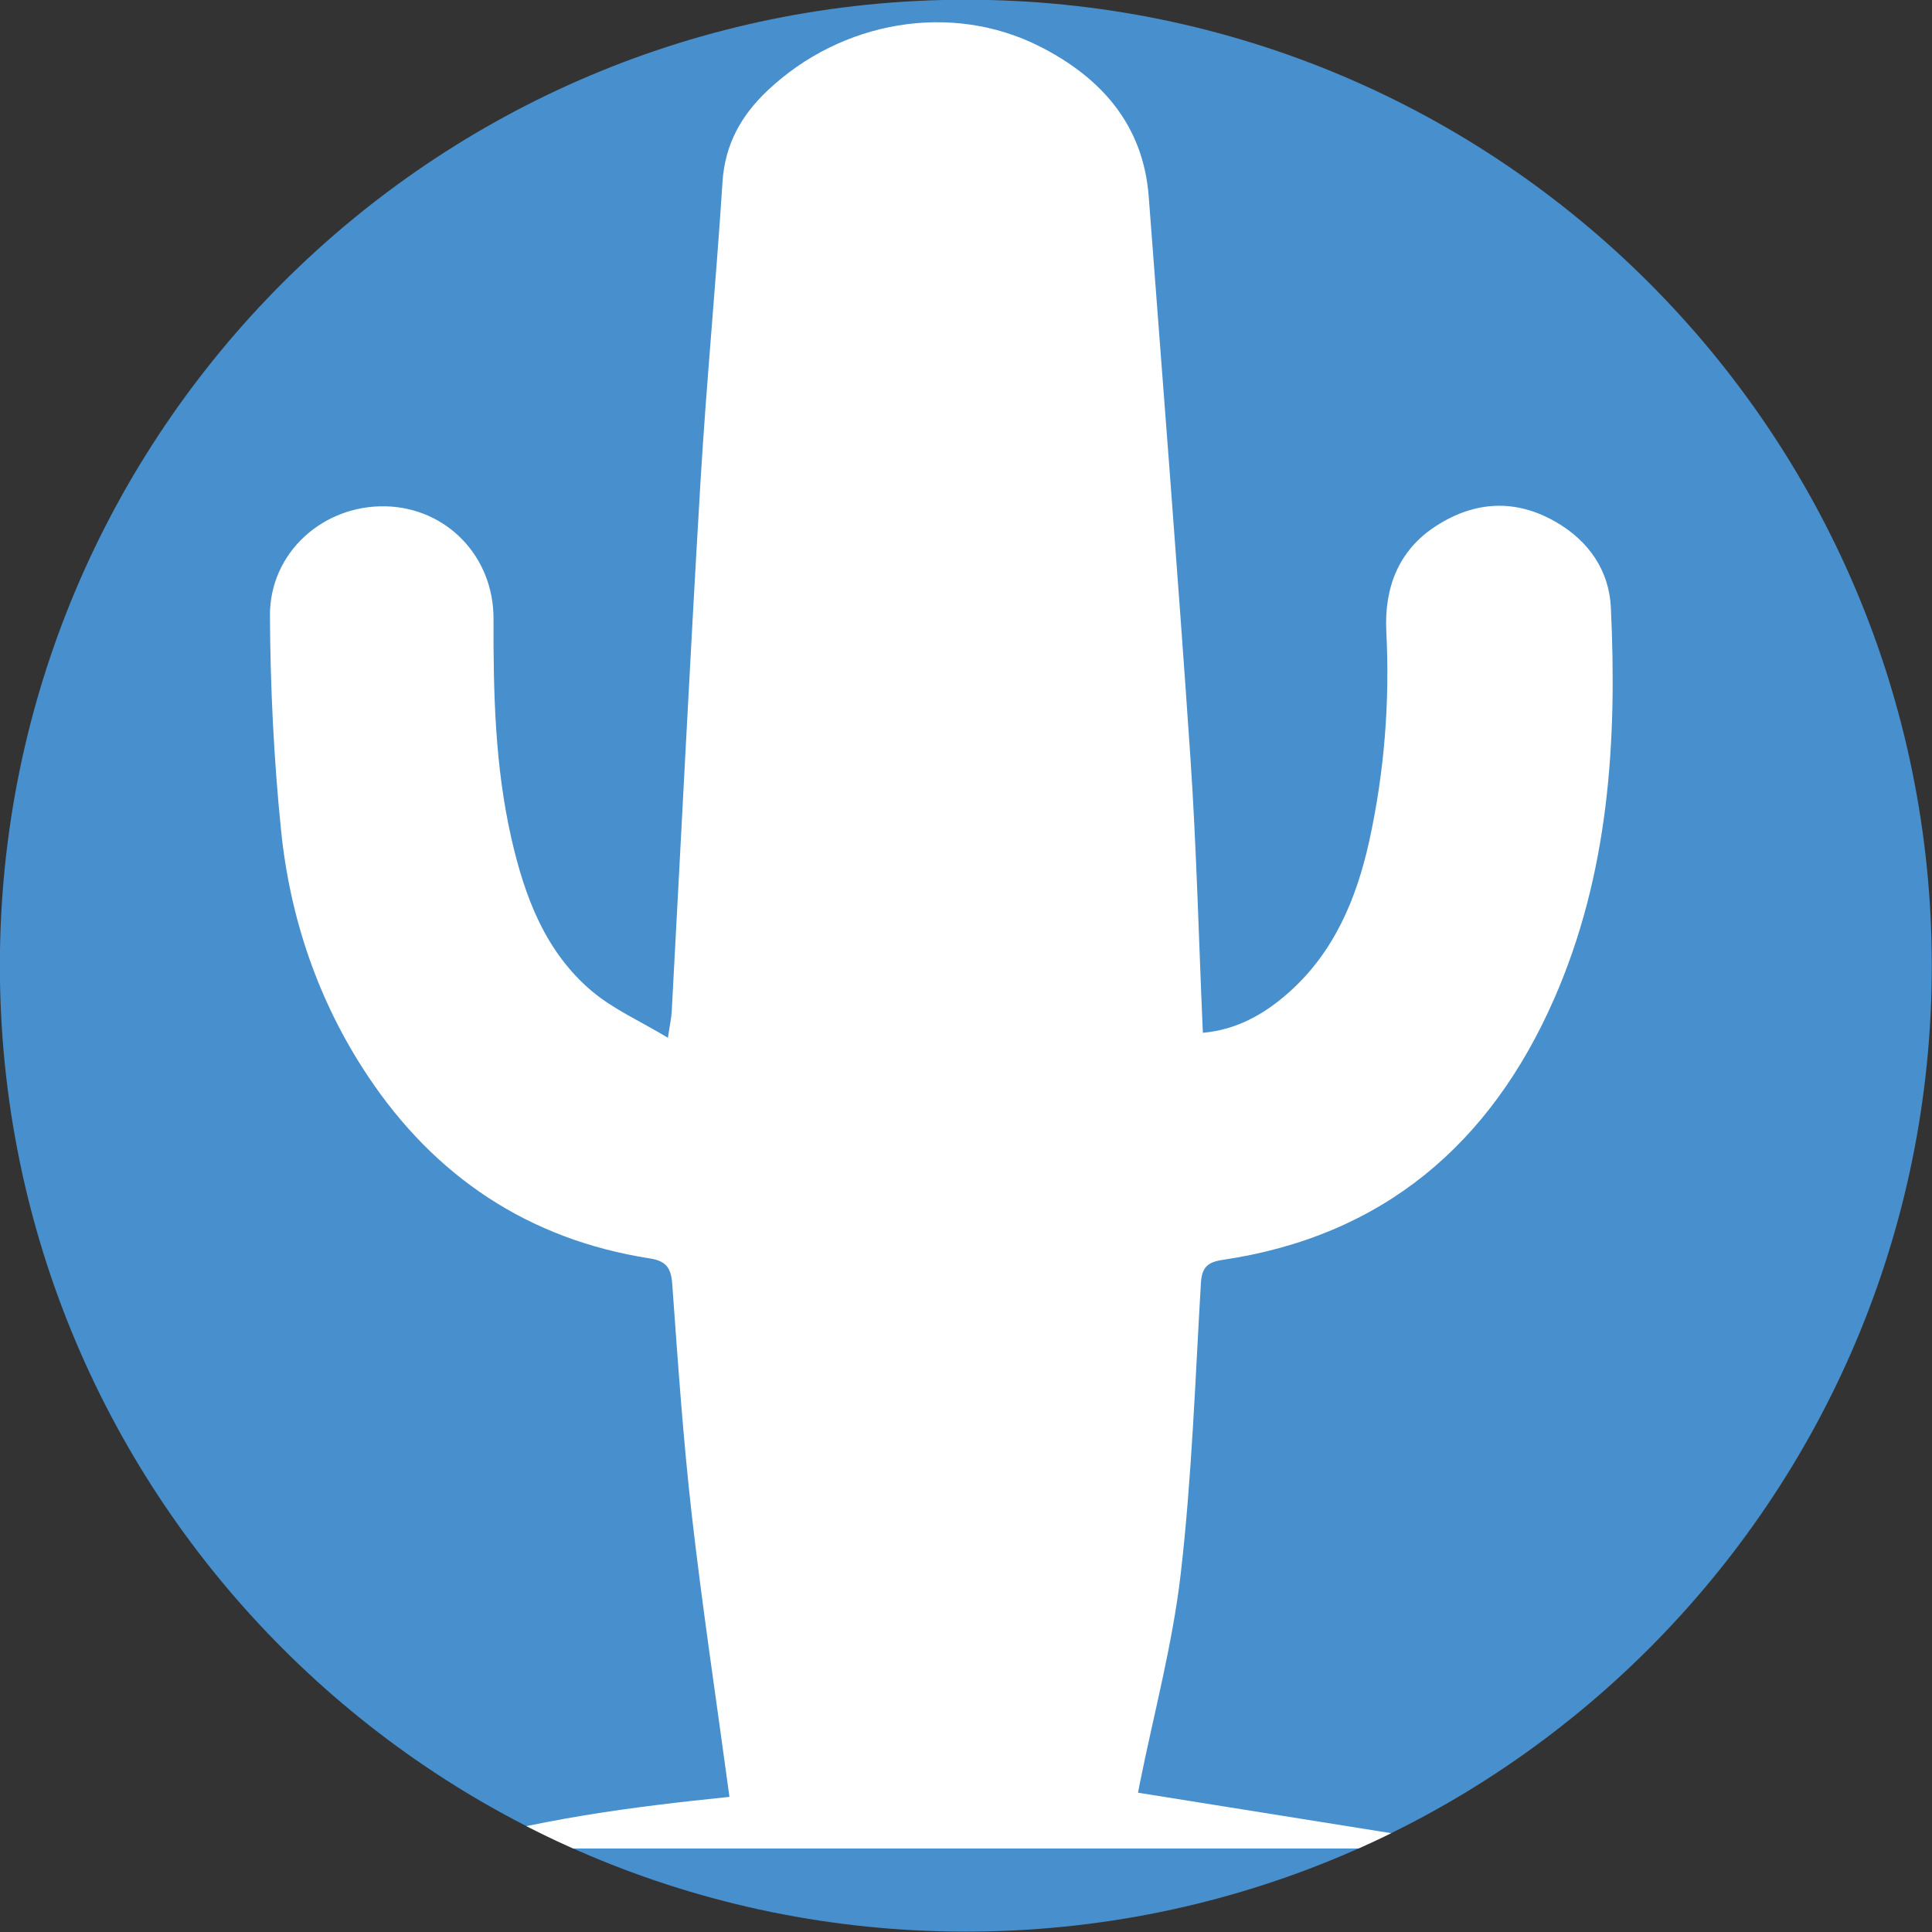
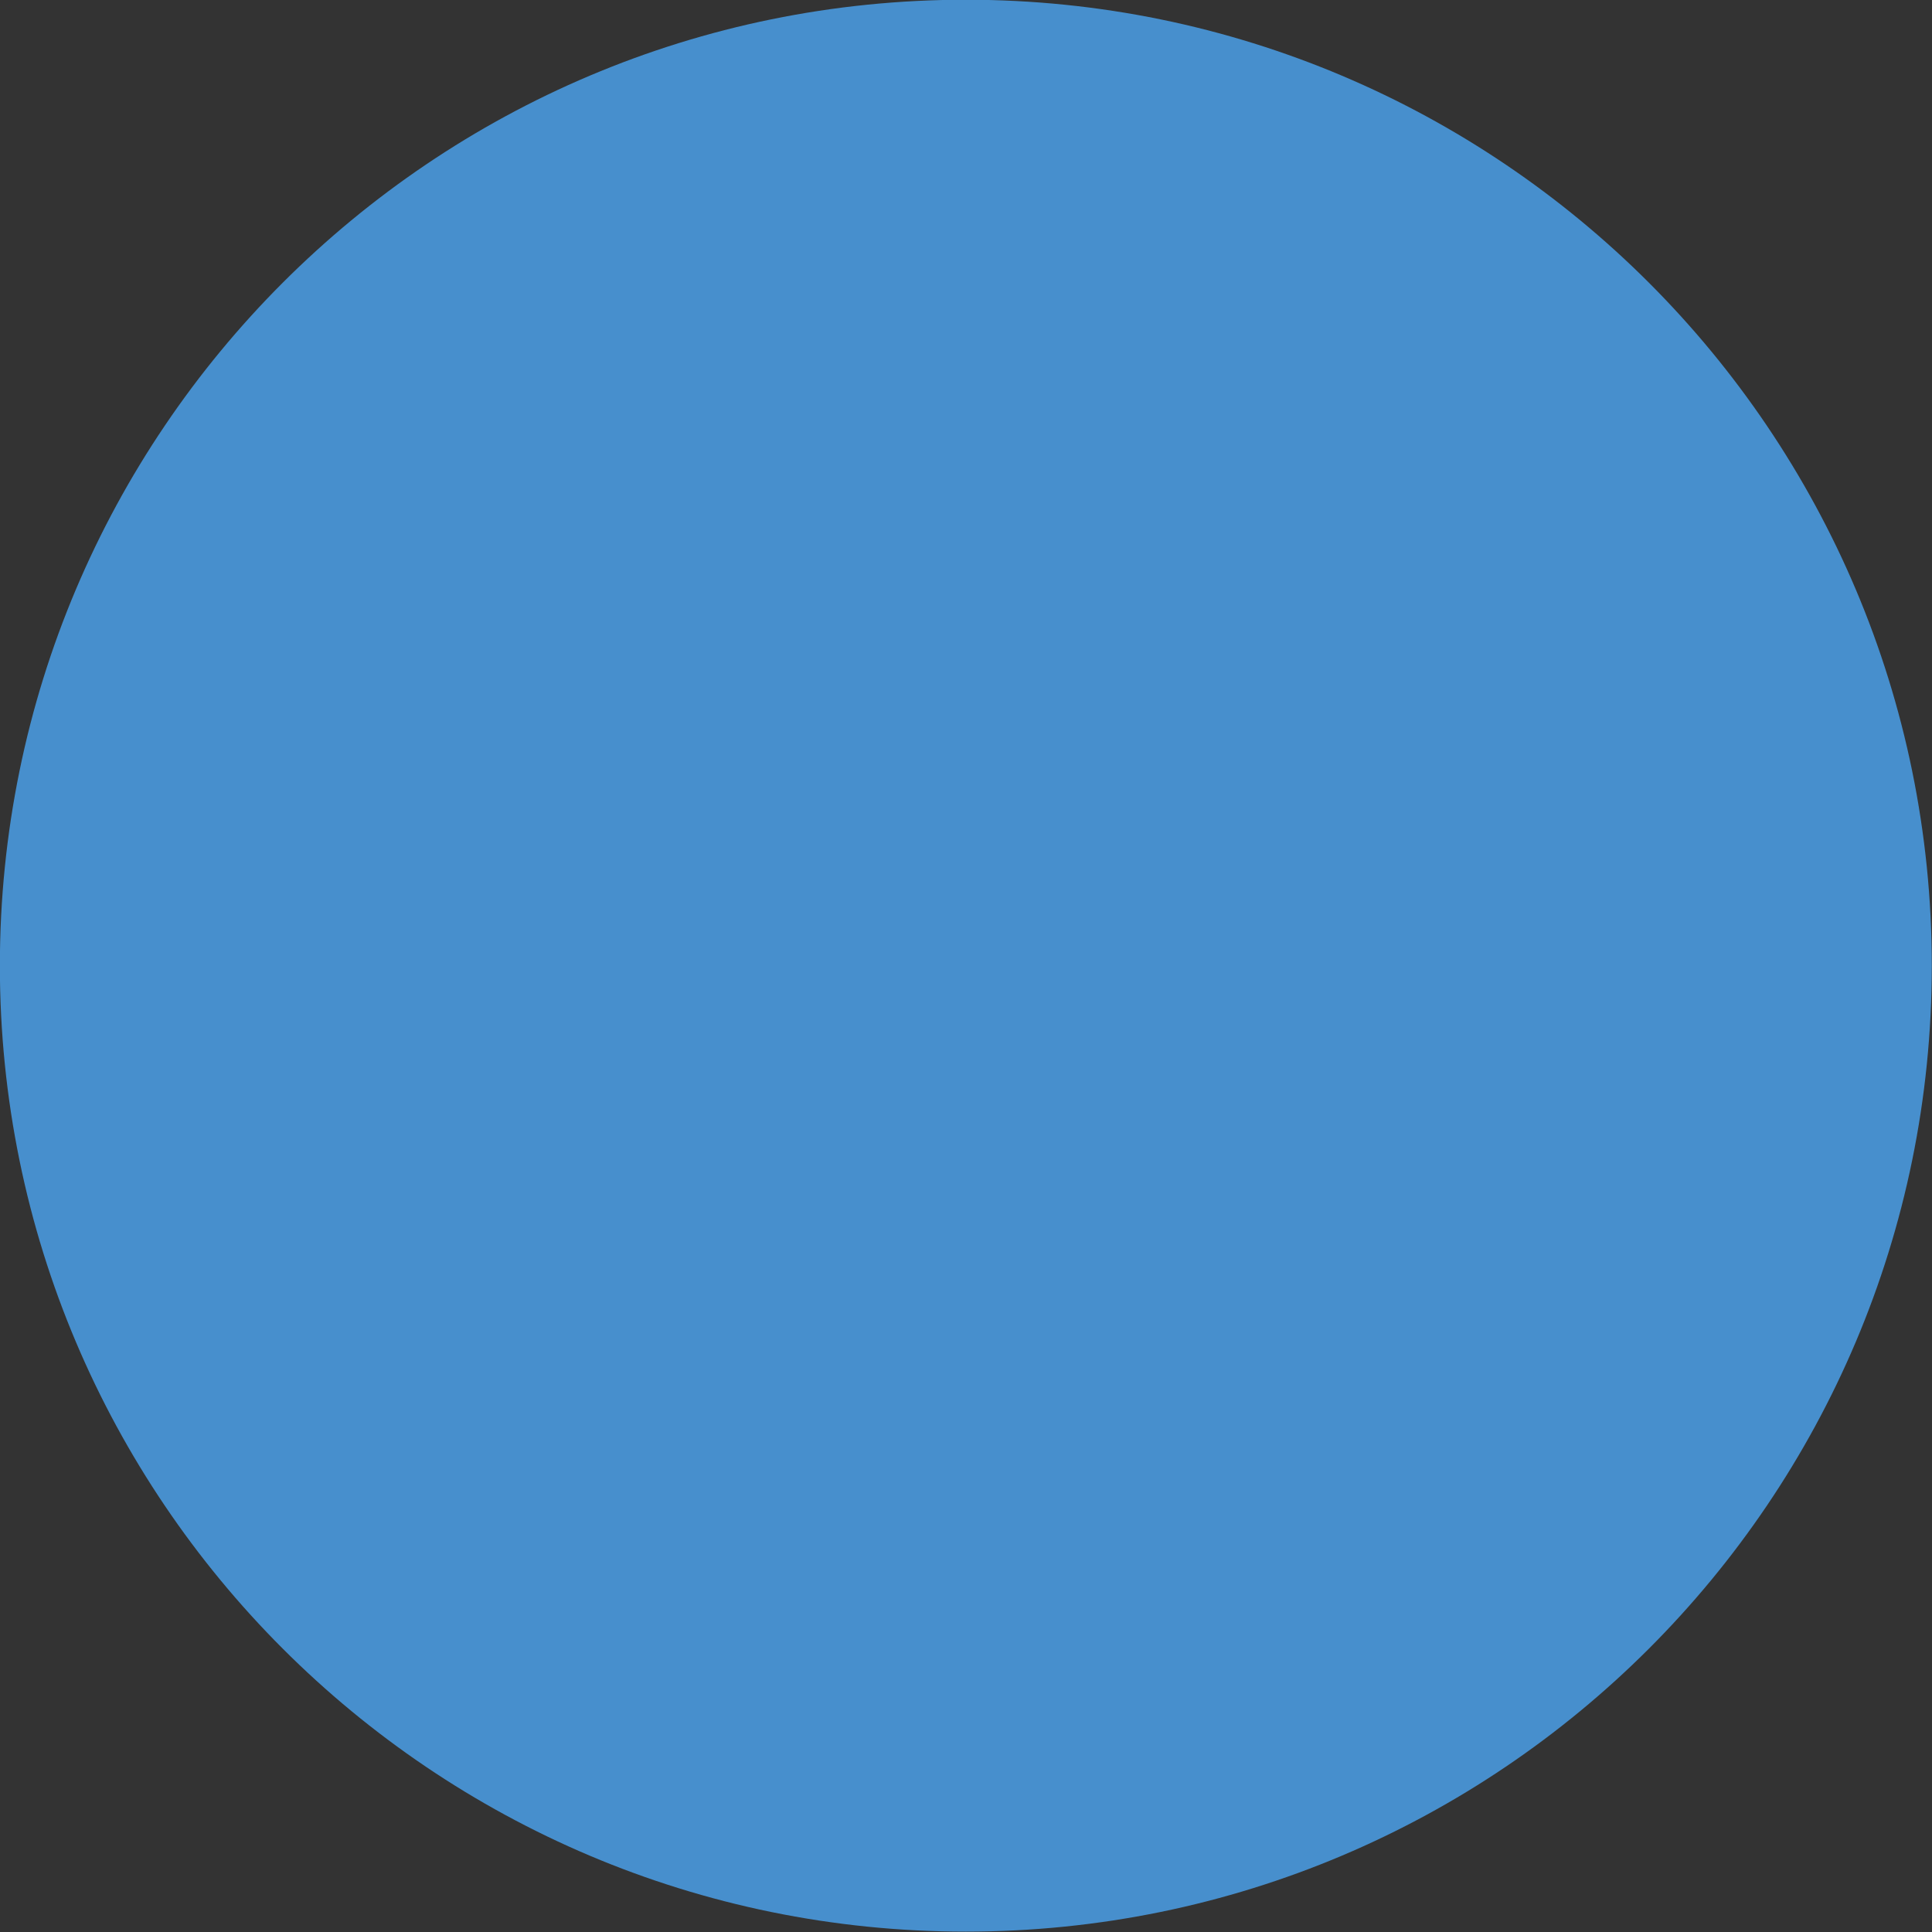
<svg xmlns="http://www.w3.org/2000/svg" width="100%" height="100%" viewBox="0 0 382 382" xml:space="preserve" style="fill-rule:evenodd;clip-rule:evenodd;stroke-linejoin:round;stroke-miterlimit:2;">
  <rect x="0" y="0" width="382" height="382" fill="#333333" stroke="none" />
  <g transform="matrix(1,0,0,1,-5894.72,-7320.32)">
    <g transform="matrix(8.333,0,0,8.333,5314.96,5846.46)">
      <g transform="matrix(1,0,0,1,92.491,176.864)">
        <path d="M0,45.839C12.658,45.839 22.92,35.578 22.92,22.92C22.92,10.261 12.658,0 0,0C-12.658,0 -22.92,10.261 -22.92,22.92C-22.92,35.578 -12.658,45.839 0,45.839" style="fill:rgb(71,143,205);fill-rule:nonzero;" />
      </g>
    </g>
    <g transform="matrix(8.333,0,0,8.333,5314.96,5846.46)">
      <g transform="matrix(1,0,0,1,107.796,206.351)">
        <clipPath id="_clip1">
-           <path d="M-38.225,-6.568C-38.225,6.091 -27.963,16.353 -15.305,16.353C-2.646,16.353 7.615,6.091 7.615,-6.568C7.615,-19.225 -2.646,-29.487 -15.305,-29.487C-27.963,-29.487 -38.225,-19.225 -38.225,-6.568Z" clip-rule="nonzero" />
-         </clipPath>
+           </clipPath>
        <g clip-path="url(#_clip1)">
-           <path d="M0,-15.068C-0.042,-15.947 -0.526,-16.642 -1.295,-17.09C-2.254,-17.648 -3.222,-17.597 -4.146,-17.002C-5.053,-16.418 -5.379,-15.515 -5.328,-14.491C-5.243,-12.816 -5.375,-11.161 -5.732,-9.53C-6.034,-8.157 -6.568,-6.879 -7.656,-5.919C-8.228,-5.415 -8.876,-5.046 -9.681,-4.975C-9.779,-7.202 -9.831,-9.37 -9.978,-11.532C-10.28,-15.961 -10.63,-20.386 -10.965,-24.813C-11.094,-26.527 -12.104,-27.645 -13.548,-28.377C-15.659,-29.447 -18.264,-28.984 -20.01,-27.332C-20.641,-26.735 -21.022,-26.051 -21.079,-25.159C-21.231,-22.788 -21.459,-20.422 -21.601,-18.051C-21.85,-13.861 -22.057,-9.668 -22.284,-5.477C-22.291,-5.331 -22.325,-5.186 -22.374,-4.857C-23.048,-5.262 -23.672,-5.537 -24.173,-5.959C-25.283,-6.893 -25.771,-8.202 -26.084,-9.571C-26.478,-11.289 -26.517,-13.04 -26.512,-14.795C-26.507,-16.287 -27.634,-17.432 -29.068,-17.467C-30.552,-17.502 -31.826,-16.371 -31.817,-14.869C-31.808,-13.174 -31.725,-11.473 -31.554,-9.787C-31.342,-7.69 -30.667,-5.711 -29.497,-3.954C-27.905,-1.56 -25.679,-0.07 -22.808,0.378C-22.427,0.437 -22.3,0.593 -22.272,0.977C-22.139,2.81 -22.015,4.645 -21.807,6.47C-21.556,8.67 -21.224,10.862 -20.914,13.155C-23.211,13.39 -25.542,13.688 -27.802,14.379L-4.102,14.379C-4.093,14.318 -4.084,14.258 -4.076,14.198C-6.452,13.818 -8.829,13.438 -11.219,13.056C-11.206,12.987 -11.195,12.92 -11.181,12.854C-10.847,11.191 -10.4,9.54 -10.206,7.861C-9.942,5.573 -9.863,3.263 -9.727,0.96C-9.704,0.587 -9.567,0.466 -9.21,0.413C-5.41,-0.15 -2.857,-2.332 -1.345,-5.782C-0.046,-8.745 0.151,-11.89 0,-15.068" style="fill:white;fill-rule:nonzero;" />
+           <path d="M0,-15.068C-0.042,-15.947 -0.526,-16.642 -1.295,-17.09C-2.254,-17.648 -3.222,-17.597 -4.146,-17.002C-5.053,-16.418 -5.379,-15.515 -5.328,-14.491C-5.243,-12.816 -5.375,-11.161 -5.732,-9.53C-6.034,-8.157 -6.568,-6.879 -7.656,-5.919C-8.228,-5.415 -8.876,-5.046 -9.681,-4.975C-9.779,-7.202 -9.831,-9.37 -9.978,-11.532C-10.28,-15.961 -10.63,-20.386 -10.965,-24.813C-11.094,-26.527 -12.104,-27.645 -13.548,-28.377C-15.659,-29.447 -18.264,-28.984 -20.01,-27.332C-20.641,-26.735 -21.022,-26.051 -21.079,-25.159C-21.231,-22.788 -21.459,-20.422 -21.601,-18.051C-21.85,-13.861 -22.057,-9.668 -22.284,-5.477C-22.291,-5.331 -22.325,-5.186 -22.374,-4.857C-23.048,-5.262 -23.672,-5.537 -24.173,-5.959C-25.283,-6.893 -25.771,-8.202 -26.084,-9.571C-26.478,-11.289 -26.517,-13.04 -26.512,-14.795C-26.507,-16.287 -27.634,-17.432 -29.068,-17.467C-30.552,-17.502 -31.826,-16.371 -31.817,-14.869C-31.342,-7.69 -30.667,-5.711 -29.497,-3.954C-27.905,-1.56 -25.679,-0.07 -22.808,0.378C-22.427,0.437 -22.3,0.593 -22.272,0.977C-22.139,2.81 -22.015,4.645 -21.807,6.47C-21.556,8.67 -21.224,10.862 -20.914,13.155C-23.211,13.39 -25.542,13.688 -27.802,14.379L-4.102,14.379C-4.093,14.318 -4.084,14.258 -4.076,14.198C-6.452,13.818 -8.829,13.438 -11.219,13.056C-11.206,12.987 -11.195,12.92 -11.181,12.854C-10.847,11.191 -10.4,9.54 -10.206,7.861C-9.942,5.573 -9.863,3.263 -9.727,0.96C-9.704,0.587 -9.567,0.466 -9.21,0.413C-5.41,-0.15 -2.857,-2.332 -1.345,-5.782C-0.046,-8.745 0.151,-11.89 0,-15.068" style="fill:white;fill-rule:nonzero;" />
        </g>
      </g>
    </g>
  </g>
</svg>